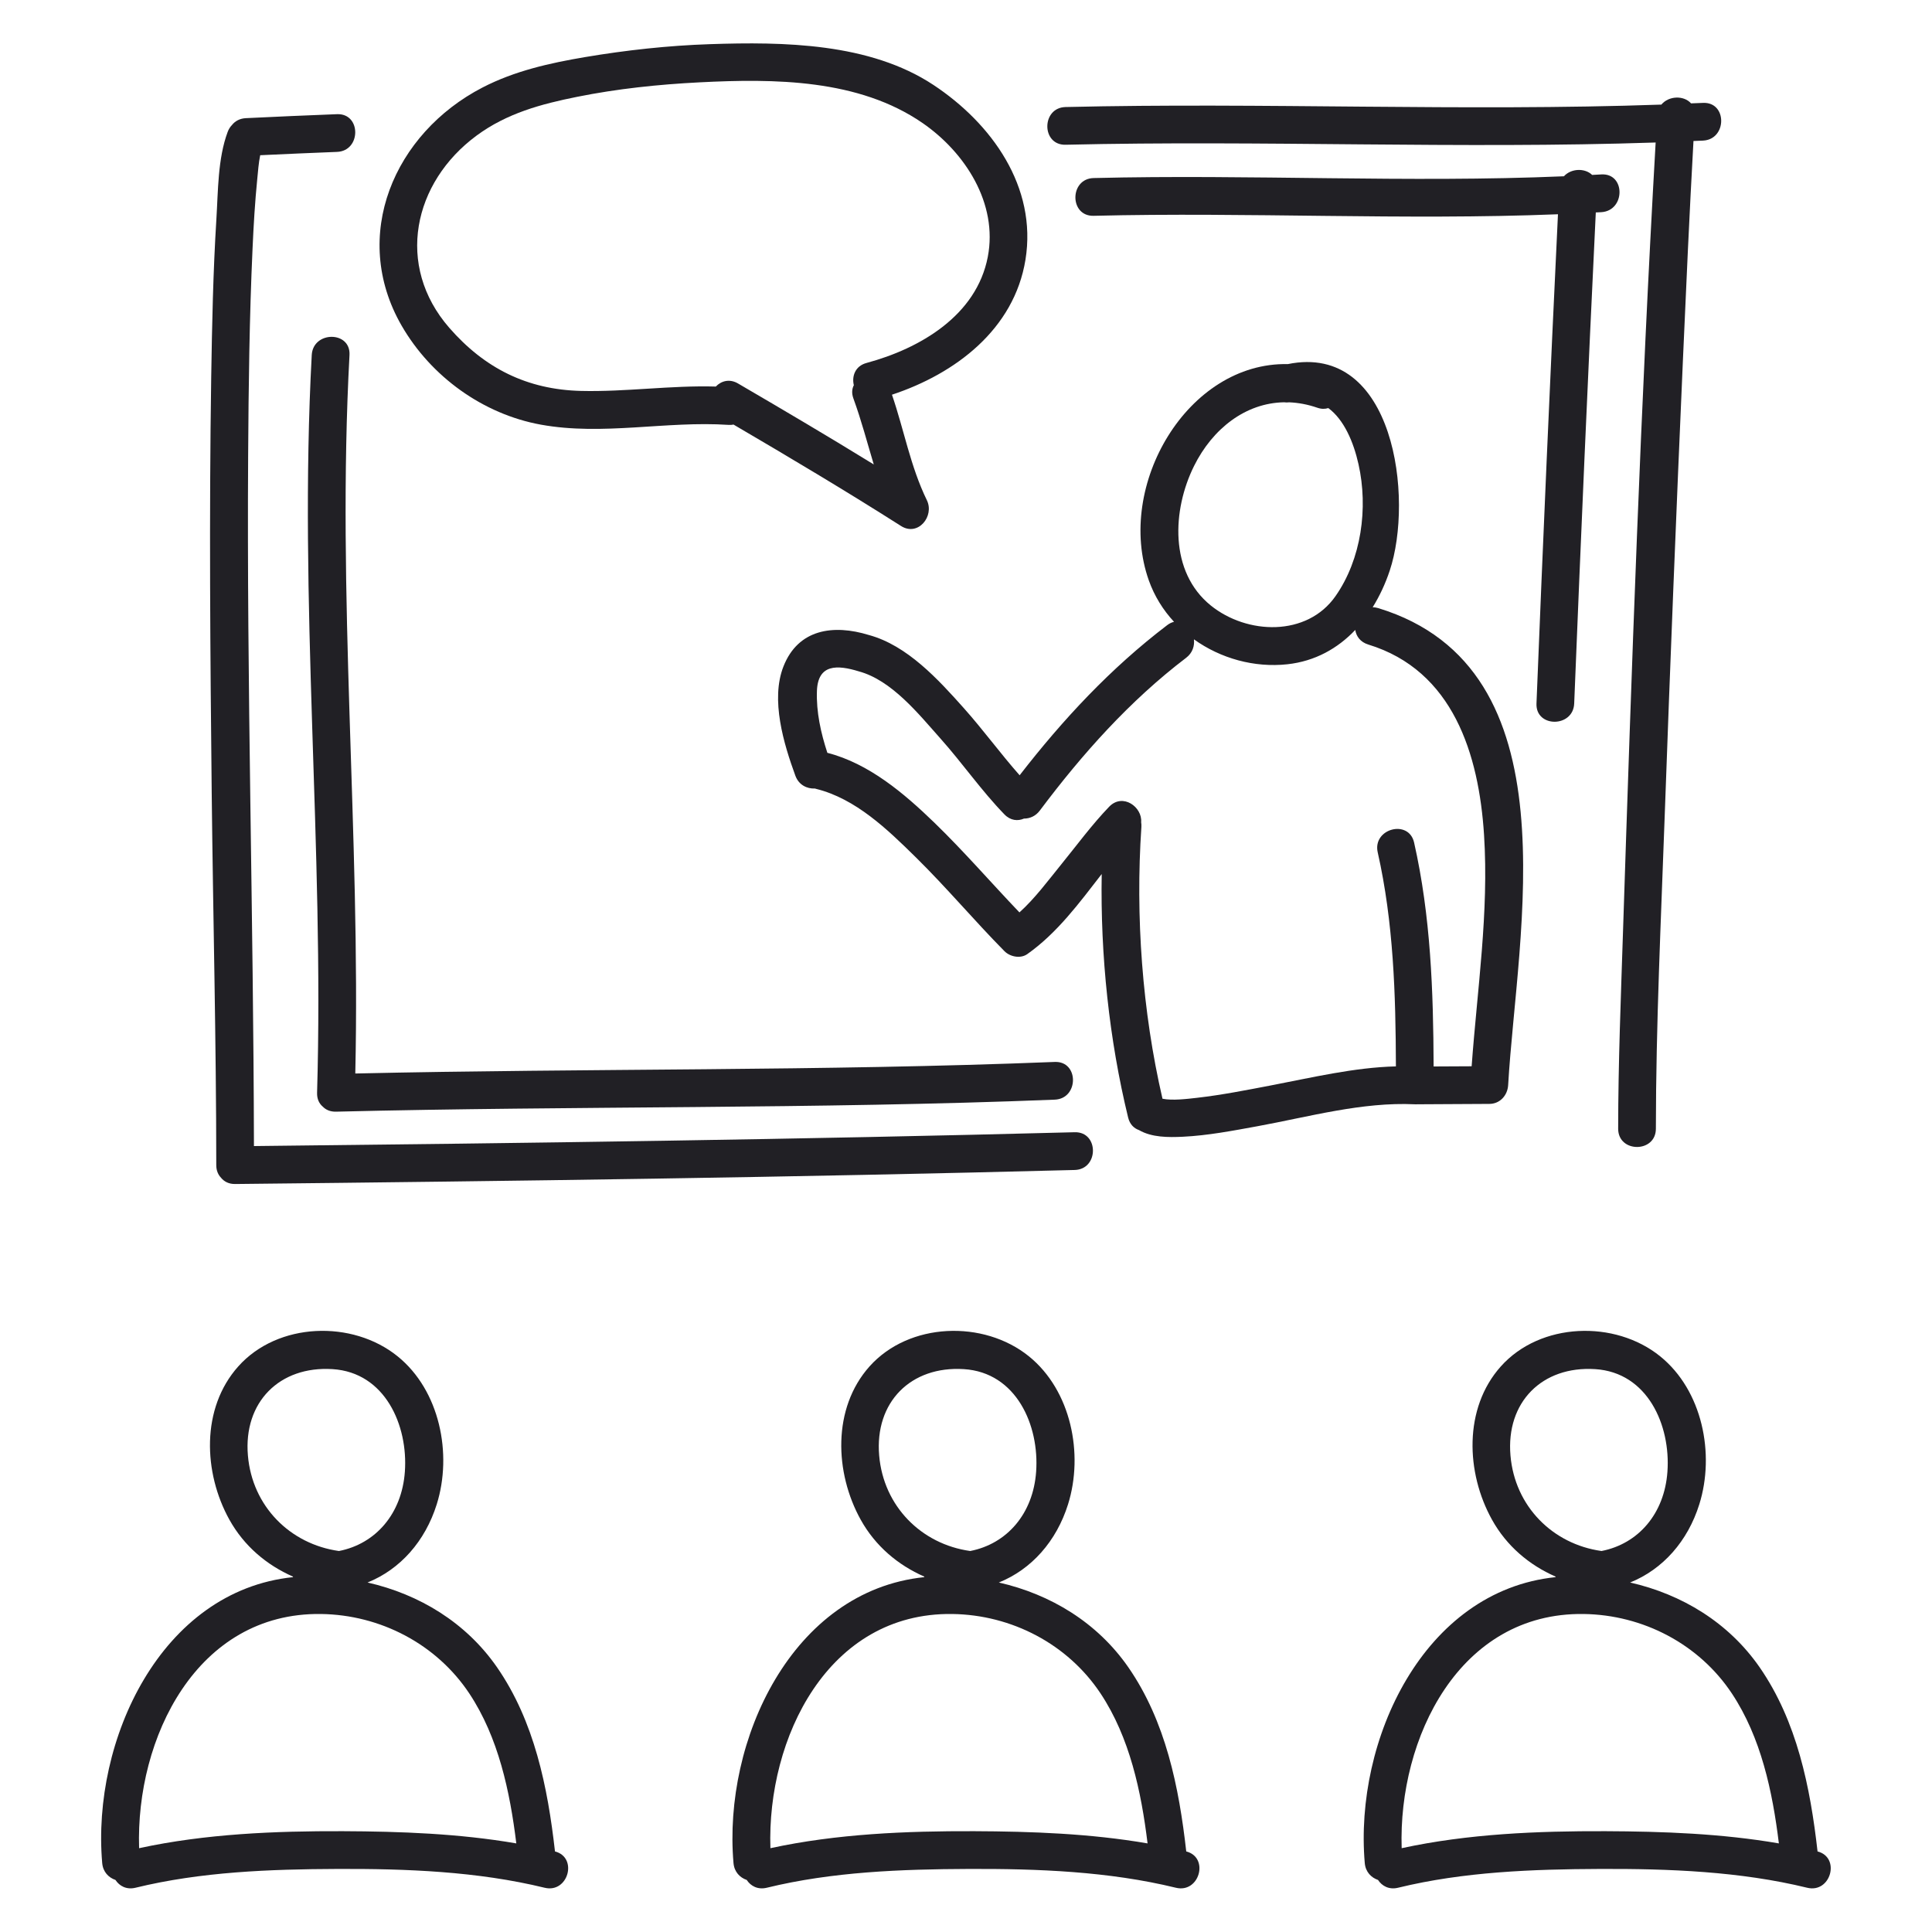
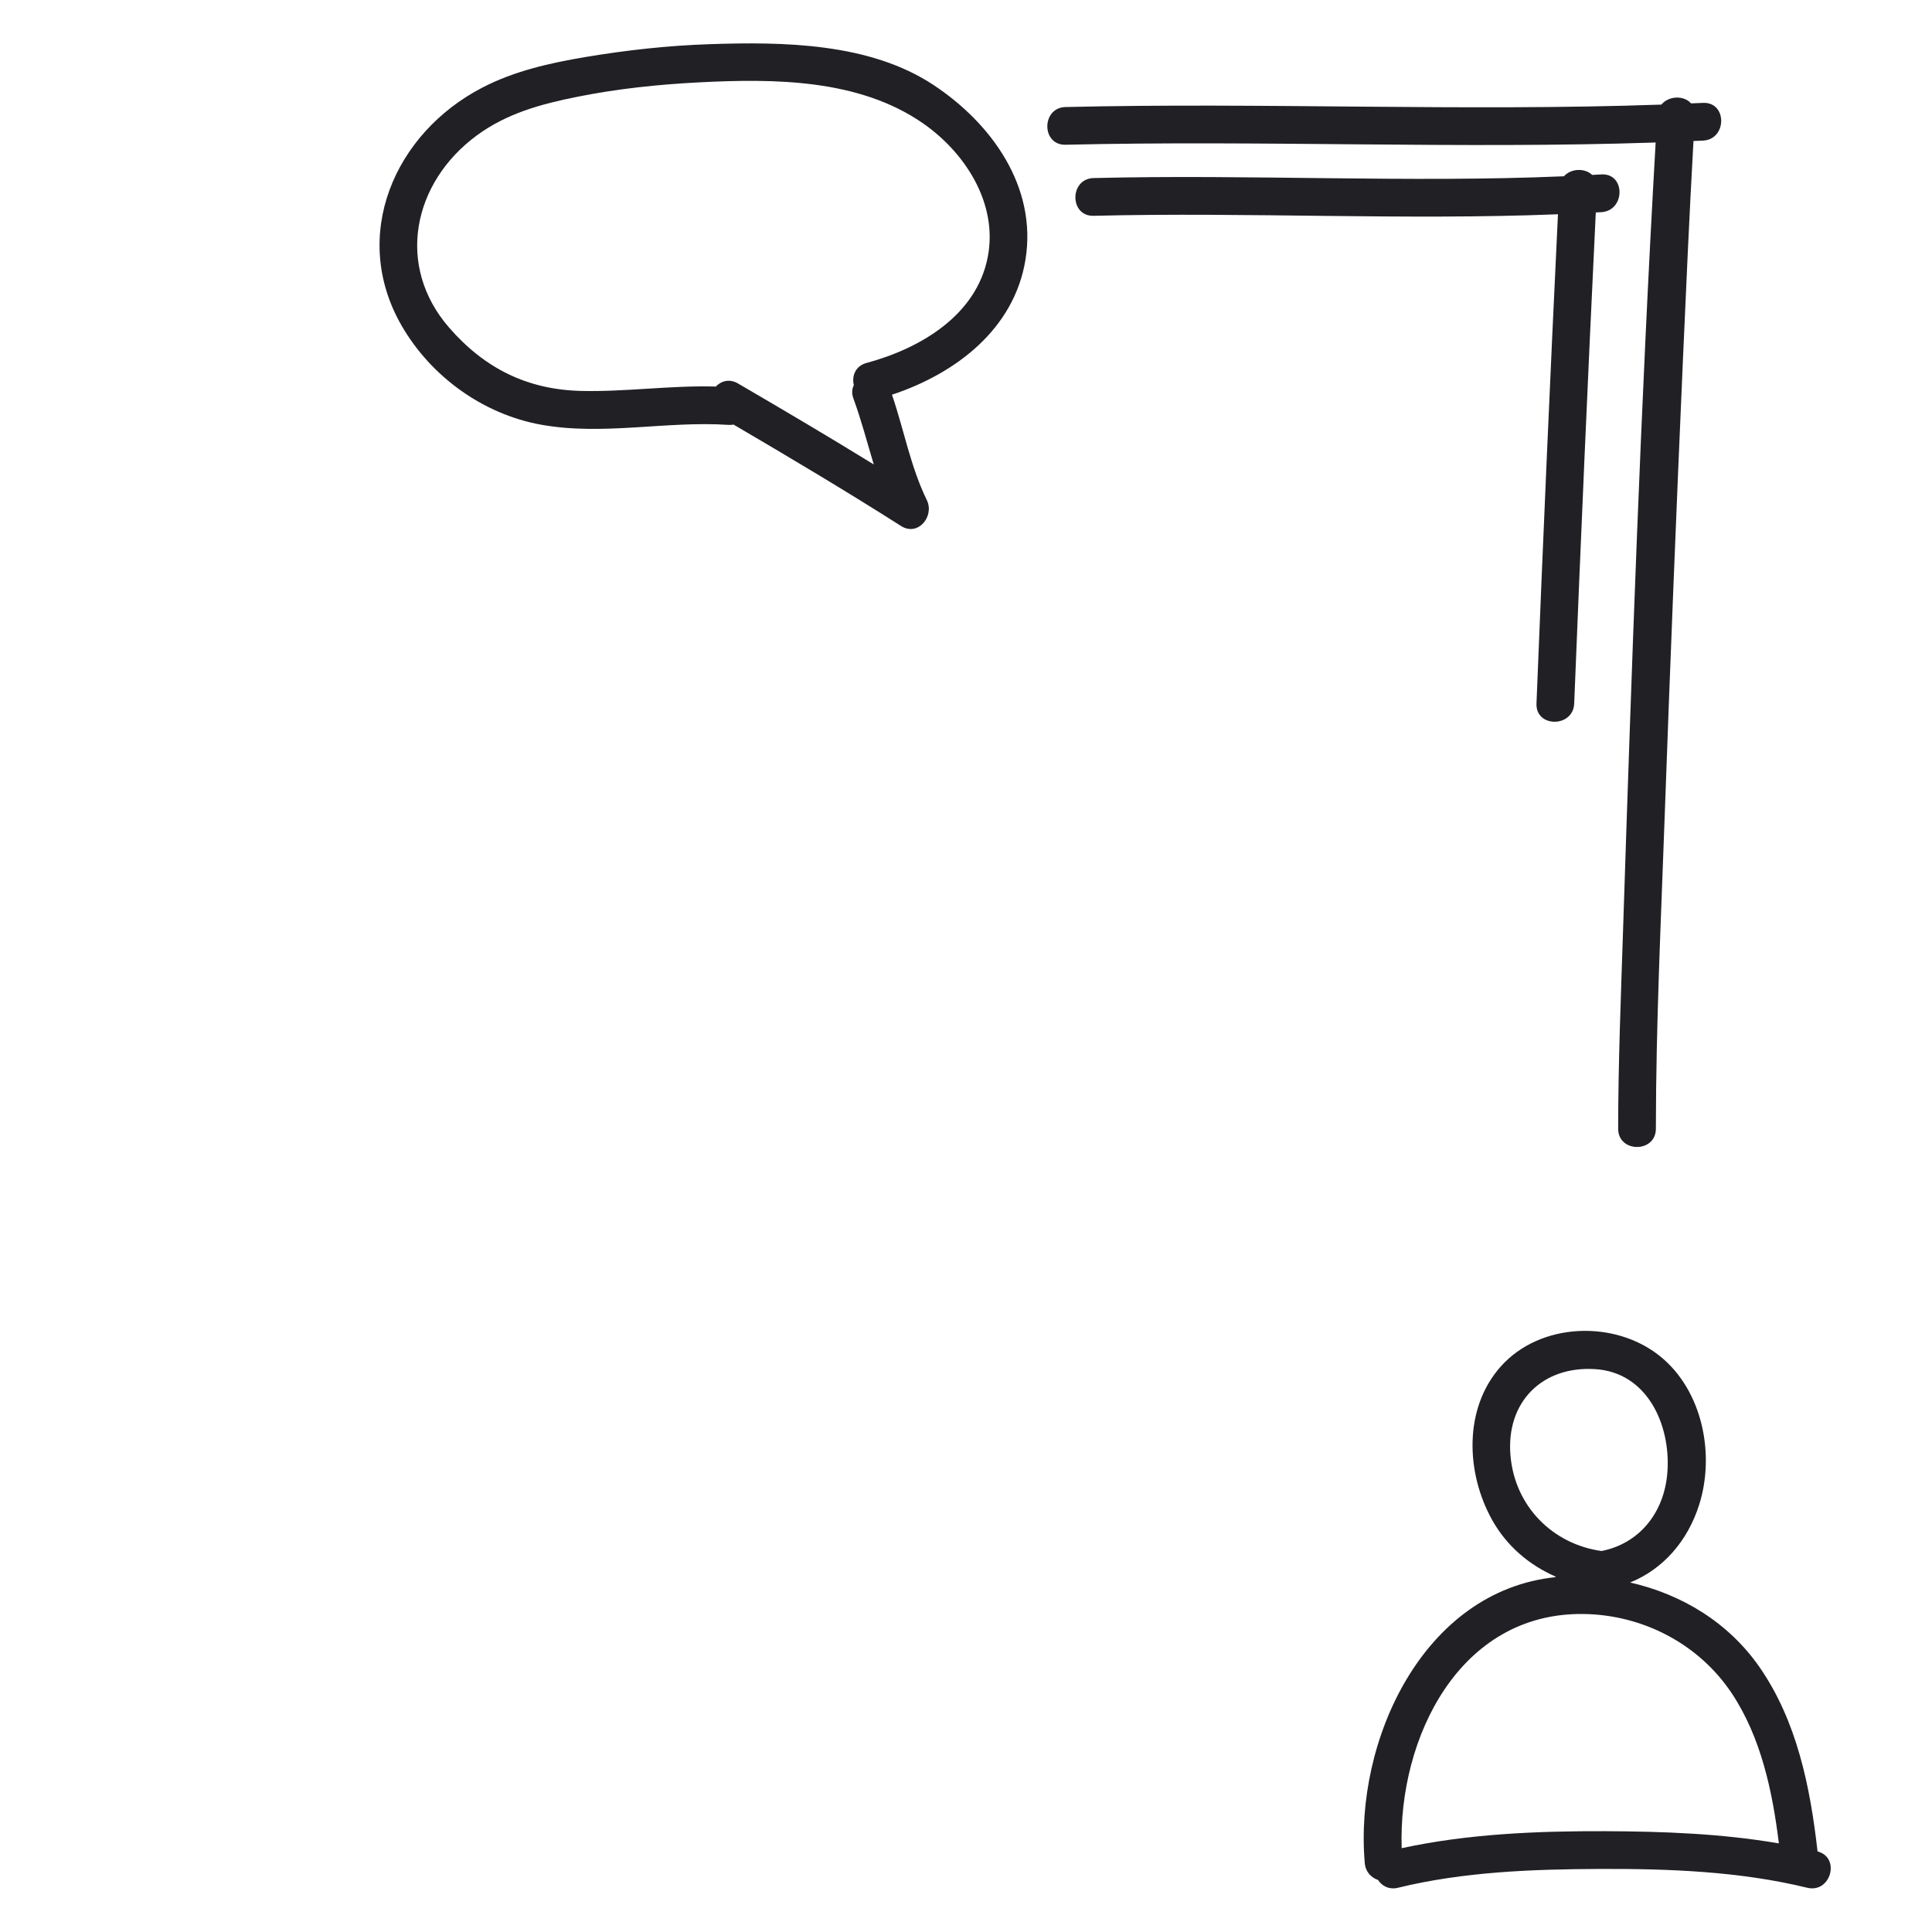
<svg xmlns="http://www.w3.org/2000/svg" width="50" height="50" viewBox="0 0 50 50" fill="none">
-   <path d="M30.7 47.915C30.513 46.253 30.169 44.547 29.201 43.149C28.397 41.989 27.188 41.26 25.85 40.955C26.695 40.615 27.341 39.888 27.641 38.931C28.05 37.625 27.719 35.984 26.629 35.102C25.456 34.153 23.526 34.218 22.503 35.363C21.535 36.448 21.601 38.117 22.275 39.33C22.653 40.011 23.237 40.502 23.917 40.801C23.919 40.806 23.921 40.811 23.922 40.816C20.5 41.169 18.707 45.038 18.983 48.216C19.003 48.447 19.15 48.593 19.325 48.653C19.427 48.809 19.609 48.911 19.843 48.855C21.54 48.44 23.326 48.375 25.066 48.368C26.85 48.361 28.693 48.43 30.433 48.855C31.042 49.003 31.302 48.071 30.7 47.915ZM22.753 37.67C22.634 36.288 23.571 35.346 24.945 35.433C26.304 35.519 26.901 36.888 26.815 38.088C26.738 39.173 26.063 39.954 25.109 40.14C23.842 39.962 22.866 38.981 22.753 37.67ZM25.21 47.391C23.461 47.385 21.656 47.458 19.938 47.831C19.846 44.985 21.426 41.727 24.644 41.77C26.183 41.791 27.635 42.549 28.484 43.829C29.237 44.965 29.535 46.364 29.699 47.707C28.222 47.452 26.698 47.397 25.21 47.391Z" fill="#212025" />
-   <path d="M14.363 47.915C14.175 46.253 13.831 44.547 12.863 43.149C12.059 41.989 10.851 41.26 9.512 40.955C10.357 40.615 11.003 39.888 11.303 38.931C11.712 37.625 11.381 35.984 10.291 35.102C9.119 34.153 7.188 34.217 6.166 35.363C5.197 36.448 5.263 38.117 5.937 39.33C6.316 40.011 6.9 40.502 7.579 40.801C7.581 40.806 7.583 40.811 7.585 40.816C4.163 41.169 2.37 45.038 2.645 48.216C2.665 48.447 2.813 48.593 2.988 48.653C3.09 48.809 3.272 48.911 3.505 48.855C5.202 48.44 6.989 48.375 8.728 48.368C10.513 48.361 12.355 48.43 14.096 48.855C14.705 49.003 14.964 48.071 14.363 47.915ZM6.416 37.67C6.297 36.288 7.234 35.346 8.607 35.433C9.966 35.519 10.564 36.888 10.478 38.088C10.4 39.173 9.725 39.954 8.772 40.14C7.505 39.962 6.528 38.981 6.416 37.67ZM8.872 47.391C7.124 47.385 5.318 47.458 3.6 47.831C3.509 44.986 5.088 41.727 8.307 41.77C9.845 41.791 11.298 42.549 12.147 43.829C12.9 44.965 13.197 46.364 13.362 47.707C11.884 47.452 10.361 47.397 8.872 47.391Z" fill="#212025" />
  <path d="M47.038 47.915C46.85 46.253 46.507 44.547 45.539 43.149C44.734 41.989 43.526 41.26 42.187 40.955C43.032 40.615 43.679 39.888 43.978 38.931C44.387 37.625 44.057 35.984 42.966 35.102C41.794 34.153 39.863 34.218 38.841 35.363C37.872 36.448 37.938 38.117 38.613 39.33C38.991 40.011 39.575 40.502 40.255 40.801C40.256 40.806 40.258 40.811 40.26 40.816C36.838 41.169 35.045 45.038 35.32 48.216C35.34 48.447 35.488 48.593 35.663 48.653C35.765 48.809 35.947 48.911 36.18 48.855C37.877 48.44 39.664 48.375 41.404 48.368C43.188 48.361 45.031 48.43 46.771 48.855C47.38 49.003 47.64 48.071 47.038 47.915ZM39.091 37.67C38.972 36.288 39.909 35.346 41.283 35.433C42.642 35.519 43.239 36.888 43.153 38.088C43.076 39.173 42.401 39.954 41.447 40.14C40.18 39.962 39.203 38.981 39.091 37.67ZM41.548 47.391C39.799 47.385 37.994 47.458 36.275 47.831C36.184 44.985 37.764 41.727 40.982 41.77C42.52 41.791 43.973 42.548 44.822 43.829C45.575 44.965 45.873 46.364 46.037 47.707C44.56 47.452 43.036 47.397 41.548 47.391Z" fill="#212025" />
-   <path d="M36.615 28.579C36.636 28.581 36.656 28.58 36.675 28.579C37.298 28.578 37.92 28.57 38.543 28.569C38.82 28.569 39.016 28.347 39.031 28.081C39.259 24.123 40.784 17.3 35.669 15.738C35.618 15.723 35.571 15.716 35.525 15.715C35.706 15.423 35.854 15.105 35.965 14.771C36.59 12.903 36.092 8.859 33.328 9.423C30.736 9.369 28.861 12.566 29.731 15.02C29.875 15.425 30.1 15.787 30.384 16.093C30.325 16.106 30.265 16.134 30.204 16.181C28.74 17.296 27.509 18.619 26.388 20.064C25.891 19.502 25.445 18.888 24.946 18.329C24.285 17.588 23.48 16.703 22.486 16.434C21.57 16.152 20.657 16.278 20.276 17.247C19.937 18.109 20.284 19.254 20.584 20.075C20.673 20.317 20.886 20.416 21.091 20.407C21.101 20.41 21.111 20.413 21.121 20.416C22.146 20.669 22.972 21.469 23.702 22.188C24.496 22.969 25.213 23.824 25.995 24.616C26.139 24.762 26.41 24.817 26.586 24.692C27.36 24.146 27.929 23.372 28.512 22.62C28.476 24.725 28.705 26.907 29.196 28.922C29.239 29.098 29.347 29.201 29.476 29.246C29.808 29.439 30.239 29.436 30.609 29.419C31.257 29.388 31.904 29.263 32.541 29.147C33.871 28.904 35.253 28.514 36.615 28.579ZM30.902 12.059C31.381 11.095 32.233 10.428 33.233 10.411C33.274 10.417 33.319 10.418 33.365 10.412C33.6 10.422 33.842 10.466 34.089 10.551C34.197 10.589 34.293 10.588 34.376 10.561C34.782 10.859 35.03 11.439 35.158 12.014C35.412 13.145 35.234 14.47 34.563 15.428C33.825 16.483 32.274 16.428 31.335 15.67C30.257 14.799 30.337 13.196 30.902 12.059ZM30.98 28.411C30.725 28.44 30.341 28.488 30.085 28.435C29.56 26.17 29.383 23.71 29.539 21.402C29.542 21.358 29.539 21.318 29.533 21.28C29.567 20.885 29.056 20.514 28.705 20.878C28.254 21.347 27.865 21.879 27.455 22.383C27.125 22.789 26.784 23.252 26.383 23.613C25.646 22.842 24.949 22.034 24.182 21.291C23.4 20.534 22.489 19.759 21.412 19.483C21.243 18.965 21.123 18.429 21.142 17.882C21.167 17.182 21.667 17.203 22.227 17.375C23.08 17.606 23.775 18.48 24.337 19.111C24.907 19.749 25.399 20.463 25.995 21.077C26.152 21.239 26.342 21.254 26.5 21.185C26.649 21.185 26.8 21.124 26.91 20.978C28.008 19.513 29.235 18.137 30.697 17.024C30.864 16.897 30.918 16.715 30.899 16.546C31.588 17.04 32.461 17.285 33.319 17.191C34.036 17.112 34.621 16.78 35.074 16.303C35.1 16.467 35.205 16.617 35.409 16.68C37.608 17.351 38.274 19.525 38.407 21.609C38.535 23.613 38.231 25.601 38.086 27.595C37.758 27.597 37.431 27.598 37.102 27.6C37.094 25.635 37.027 23.712 36.597 21.806C36.459 21.192 35.517 21.444 35.655 22.058C36.065 23.877 36.12 25.727 36.126 27.598C35.041 27.625 33.943 27.89 32.889 28.091C32.256 28.212 31.621 28.338 30.98 28.411Z" fill="#212025" />
-   <path d="M5.597 30.154C5.597 30.294 5.646 30.403 5.721 30.481C5.8 30.579 5.921 30.644 6.085 30.642C13.329 30.566 20.572 30.469 27.813 30.279C28.442 30.263 28.443 29.286 27.813 29.302C20.734 29.488 13.653 29.584 6.572 29.66C6.56 23.695 6.384 17.73 6.422 11.764C6.433 9.987 6.455 8.208 6.536 6.432C6.563 5.831 6.598 5.23 6.658 4.632C6.68 4.422 6.69 4.231 6.734 4.017C7.397 3.986 8.059 3.957 8.722 3.931C9.349 3.907 9.352 2.93 8.722 2.955C7.935 2.985 7.148 3.02 6.362 3.058C6.202 3.066 6.082 3.136 6.004 3.235C5.957 3.283 5.918 3.343 5.891 3.417C5.635 4.106 5.645 4.946 5.6 5.671C5.515 7.033 5.488 8.399 5.466 9.764C5.411 13.35 5.441 16.936 5.479 20.521C5.514 23.732 5.596 26.943 5.597 30.154Z" fill="#212025" />
  <path d="M27.577 3.746C32.667 3.626 37.76 3.859 42.848 3.688C42.46 10.481 42.226 17.288 42.004 24.088C41.949 25.795 41.879 27.504 41.878 29.211C41.877 29.841 42.854 29.841 42.854 29.211C42.856 26.508 42.987 23.801 43.083 21.1C43.224 17.163 43.382 13.227 43.555 9.292C43.638 7.411 43.722 5.529 43.827 3.649C43.909 3.646 43.991 3.643 44.073 3.639C44.7 3.609 44.703 2.633 44.073 2.663C43.97 2.667 43.867 2.671 43.764 2.675C43.579 2.465 43.188 2.476 42.996 2.707C37.858 2.887 32.716 2.648 27.577 2.77C26.948 2.785 26.947 3.761 27.577 3.746Z" fill="#212025" />
-   <path d="M9.045 9.188C9.079 8.559 8.102 8.562 8.068 9.188C7.724 15.553 8.391 21.915 8.206 28.281C8.201 28.442 8.261 28.562 8.354 28.64C8.432 28.721 8.545 28.773 8.694 28.77C14.894 28.617 21.099 28.707 27.297 28.459C27.924 28.434 27.927 27.458 27.297 27.483C21.266 27.724 15.228 27.646 9.195 27.782C9.333 21.582 8.709 15.386 9.045 9.188Z" fill="#212025" />
  <path d="M40.74 18.207C40.91 13.97 41.094 9.734 41.299 5.498C41.346 5.495 41.394 5.494 41.442 5.491C42.068 5.453 42.072 4.477 41.442 4.514C41.363 4.519 41.284 4.522 41.205 4.527C41.016 4.344 40.661 4.356 40.474 4.562C36.419 4.735 32.36 4.507 28.303 4.608C27.675 4.624 27.673 5.601 28.303 5.585C32.309 5.485 36.316 5.705 40.32 5.545C40.117 9.765 39.933 13.986 39.764 18.207C39.738 18.837 40.715 18.835 40.74 18.207Z" fill="#212025" />
  <path d="M13.998 10.99C15.607 11.282 17.237 10.888 18.855 10.996C18.902 10.999 18.944 10.996 18.984 10.988C20.442 11.842 21.893 12.706 23.319 13.613C23.761 13.893 24.189 13.358 23.987 12.945C23.561 12.071 23.397 11.126 23.084 10.215C24.725 9.672 26.246 8.524 26.539 6.722C26.845 4.835 25.663 3.193 24.154 2.196C22.505 1.108 20.277 1.079 18.372 1.143C17.289 1.179 16.207 1.298 15.138 1.478C14.223 1.633 13.316 1.836 12.487 2.265C10.2 3.448 9.055 6.103 10.393 8.426C11.155 9.748 12.503 10.719 13.998 10.99ZM12.338 3.506C13.118 2.932 14.002 2.693 14.935 2.506C15.979 2.296 17.041 2.185 18.103 2.131C20.04 2.032 22.222 2.043 23.876 3.184C24.98 3.946 25.83 5.266 25.564 6.648C25.271 8.169 23.809 9.02 22.427 9.393C22.131 9.472 22.041 9.737 22.097 9.969C22.048 10.063 22.037 10.18 22.087 10.315C22.293 10.88 22.442 11.453 22.613 12.02C21.452 11.305 20.279 10.612 19.101 9.925C18.878 9.794 18.663 9.86 18.525 10.004C17.361 9.97 16.201 10.145 15.036 10.117C13.642 10.083 12.541 9.531 11.628 8.484C10.224 6.875 10.689 4.72 12.338 3.506Z" fill="#212025" />
</svg>